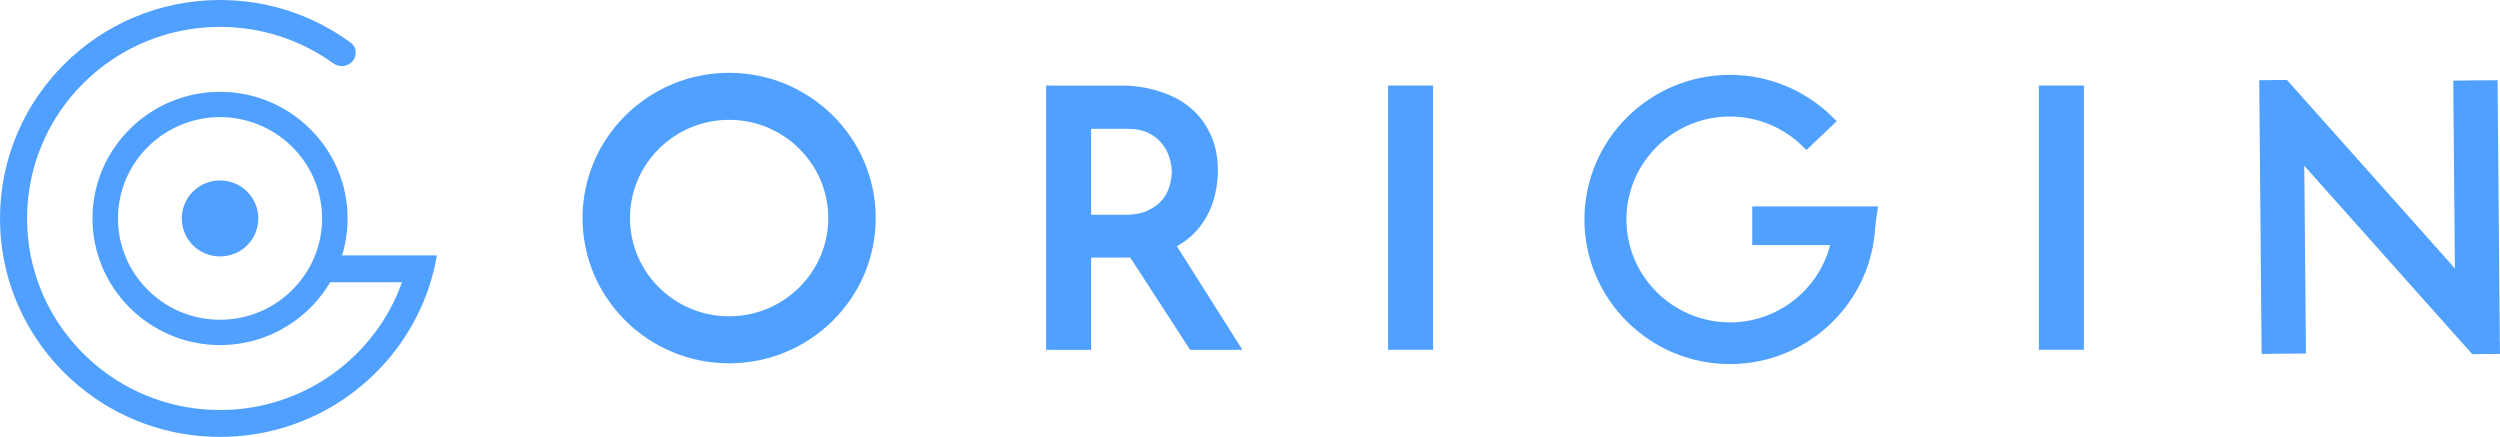
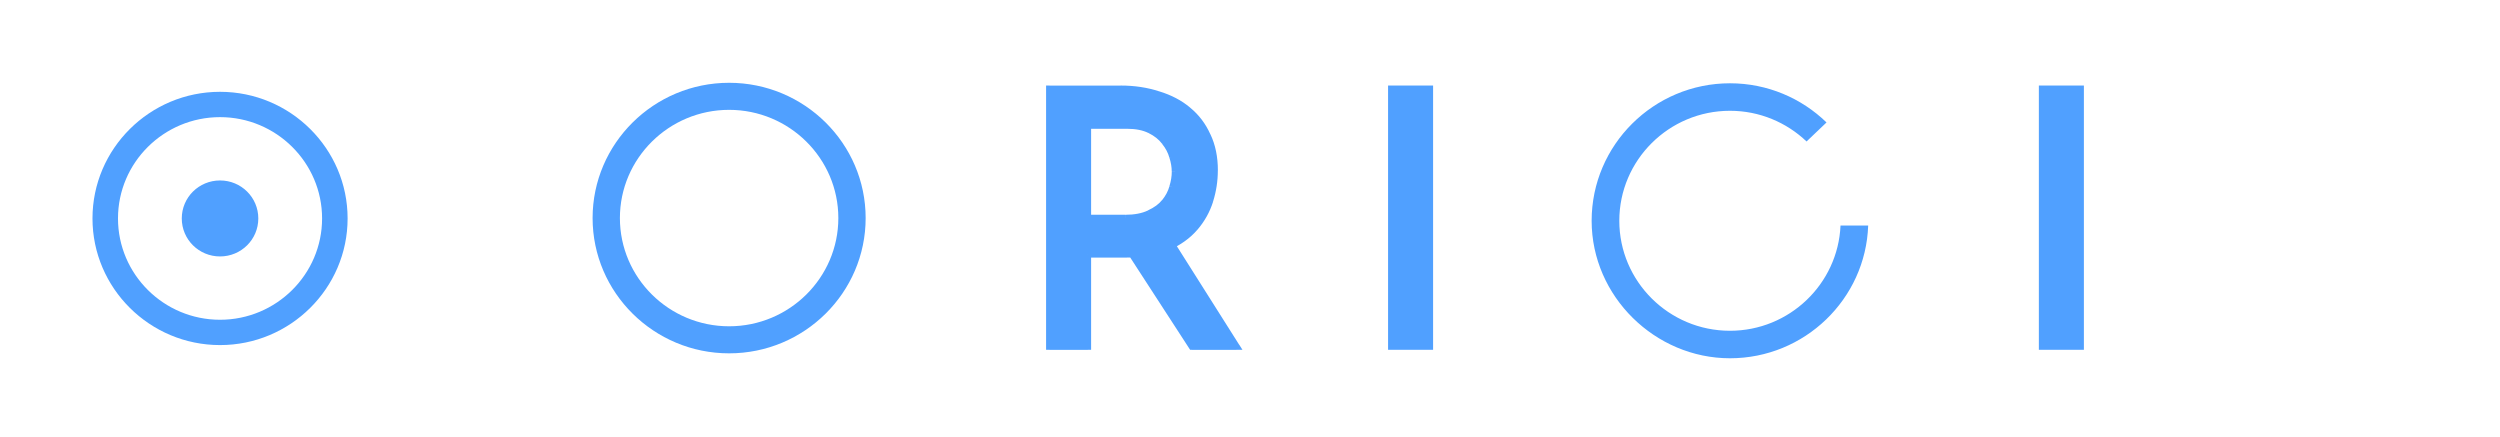
<svg xmlns="http://www.w3.org/2000/svg" width="309" height="54" viewBox="0 0 309 54" fill="none">
-   <path d="M227.483 27.71V26.833H226.636L226.597 27.672L227.483 27.71ZM230.902 27.71L231.787 27.737L231.82 26.833H230.902V27.71ZM225.751 14.975L226.365 15.606L227.023 14.981L226.371 14.35L225.751 14.975ZM223.283 17.327L222.669 17.957L223.283 18.544L223.898 17.957L223.283 17.327ZM226.597 27.677C226.31 34.436 220.678 39.847 213.817 39.847V41.601C221.64 41.601 228.036 35.44 228.368 27.754L226.597 27.677ZM230.902 26.838H227.483V28.593H230.902V26.838ZM213.817 45C223.521 45 231.461 37.309 231.787 27.743L230.017 27.683C229.718 36.306 222.559 43.246 213.817 43.246V45ZM195.836 27.129C195.836 36.974 203.908 45 213.817 45V43.246C204.888 43.246 197.607 36.01 197.607 27.129H195.836ZM213.817 9.252C203.903 9.252 195.836 17.278 195.836 27.123H197.607C197.607 18.243 204.888 11.006 213.817 11.006V9.252ZM226.371 14.345C223.129 11.198 218.697 9.252 213.817 9.252V11.006C218.21 11.006 222.205 12.755 225.131 15.6L226.371 14.345ZM223.898 17.952L226.365 15.6L225.137 14.334L222.669 16.686L223.898 17.952ZM213.817 14.405C217.247 14.405 220.368 15.754 222.669 17.952L223.898 16.691C221.281 14.191 217.723 12.651 213.817 12.651V14.405ZM201.026 27.123C201.026 20.112 206.769 14.405 213.817 14.405V12.651C205.784 12.651 199.255 19.147 199.255 27.123H201.026ZM213.817 39.842C206.769 39.842 201.026 34.135 201.026 27.123H199.255C199.255 35.1 205.789 41.596 213.817 41.596V39.842Z" fill="#50A0FF" />
-   <path fill-rule="evenodd" clip-rule="evenodd" d="M232.125 25.512H216.578V30.292H231.328L231.577 29.316L232.125 25.512Z" fill="#50A0FF" />
  <path fill-rule="evenodd" clip-rule="evenodd" d="M213.823 40.883C221.164 40.883 227.178 35.1 227.488 27.874H230.907C230.598 36.969 223.046 44.282 213.823 44.282C204.6 44.282 196.727 36.651 196.727 27.288C196.727 17.925 204.401 10.294 213.823 10.294C218.459 10.294 222.675 12.141 225.757 15.134L223.289 17.486C220.827 15.14 217.491 13.693 213.823 13.693C206.282 13.693 200.146 19.794 200.146 27.288C200.146 34.782 206.282 40.883 213.823 40.883Z" fill="#50A0FF" />
-   <path d="M282.975 16.647L284.69 16.593V16.554L282.975 16.647ZM283.091 20.233L284.806 20.216V20.178L283.091 20.233ZM283.284 42.012L283.301 43.712L285.016 43.695L285 41.996L283.284 42.012ZM281.237 42.029L279.522 42.045L279.539 43.745L281.254 43.728L281.237 42.029ZM280.972 11.598L280.955 9.899L279.24 9.915L279.257 11.615L280.972 11.598ZM281.907 11.593L283.19 10.469L282.67 9.888H281.89L281.907 11.593ZM302.173 34.338L303.473 33.23V33.219L303.456 33.208L302.173 34.332V34.338ZM305.36 38.153L304.004 39.195L307.6 43.772L307.064 37.994L305.354 38.148L305.36 38.153ZM304.956 11.648L304.939 9.948L303.224 9.965L303.241 11.664L304.956 11.648ZM307.003 11.631L308.718 11.615L308.701 9.915L306.986 9.932L307.003 11.631ZM307.268 42.062L307.285 43.761L309 43.745L308.983 42.045L307.268 42.062ZM306.333 42.067L305.05 43.191L305.57 43.772H306.35L306.333 42.067ZM285.68 18.9L286.964 17.777H286.958L285.68 18.9ZM282.925 15.715L284.297 14.696L280.905 10.217L281.21 15.803L282.925 15.71V15.715ZM281.26 16.697L281.376 20.282L284.806 20.172L284.69 16.587L281.26 16.697ZM281.376 20.244L281.569 42.023L285 41.996L284.806 20.216L281.376 20.244ZM283.268 40.307L281.221 40.324L281.248 43.723L283.296 43.706L283.268 40.307ZM282.953 42.012L282.687 11.582L279.257 11.609L279.522 42.04L282.953 42.012ZM280.983 13.292H281.918L281.89 9.888H280.955L280.983 13.292ZM280.618 12.711L300.884 35.456L303.456 33.208L283.19 10.469L280.618 12.717V12.711ZM300.867 35.44C302.239 37.024 303.279 38.274 304.004 39.189L306.71 37.1C305.94 36.119 304.856 34.825 303.473 33.225L300.867 35.434V35.44ZM307.064 37.994C306.942 36.7 306.875 35.204 306.859 33.493L303.429 33.521C303.445 35.302 303.517 36.898 303.644 38.301L307.058 37.989L307.064 37.994ZM306.859 33.493L306.665 11.631L303.235 11.659L303.429 33.521L306.859 33.493ZM304.967 13.342L307.014 13.325L306.986 9.926L304.939 9.943L304.967 13.342ZM305.282 11.637L305.548 42.067L308.978 42.04L308.712 11.609L305.282 11.637ZM307.252 40.357H306.317L306.344 43.761H307.279L307.252 40.357ZM307.617 40.938L286.964 17.771L284.391 20.019L305.044 43.185L307.617 40.938ZM286.958 17.766C285.514 16.165 284.645 15.156 284.297 14.696L281.553 16.735C282.006 17.333 282.975 18.451 284.402 20.03L286.964 17.766H286.958ZM281.21 15.803L281.26 16.73L284.684 16.543L284.634 15.617L281.21 15.803Z" fill="#50A0FF" />
  <path d="M138.518 10.985C140.2 10.985 141.749 11.22 143.166 11.686C144.61 12.125 145.838 12.766 146.839 13.616C147.874 14.466 148.671 15.518 149.23 16.773C149.822 18.001 150.115 19.432 150.115 21.071C150.115 22.327 149.921 23.571 149.539 24.799C149.158 26.027 148.538 27.14 147.68 28.132C146.823 29.124 145.705 29.93 144.317 30.544C142.928 31.131 141.202 31.421 139.138 31.421H134.446V42.824H129.711V10.985H138.518ZM139.05 26.948C140.261 26.948 141.263 26.756 142.059 26.378C142.884 26 143.52 25.528 143.963 24.974C144.433 24.388 144.759 23.774 144.936 23.133C145.141 22.458 145.246 21.817 145.246 21.203C145.246 20.589 145.141 20.002 144.936 19.361C144.759 18.72 144.433 18.105 143.963 17.519C143.52 16.932 142.917 16.45 142.148 16.072C141.379 15.694 140.438 15.502 139.315 15.502H134.446V26.948H139.05ZM144.494 29.667L152.815 42.824H147.326L138.873 29.799L144.494 29.667ZM171.98 10.985H176.716V42.824H171.98V10.985ZM252.413 10.985H257.148V42.824H252.413V10.985Z" fill="#50A0FF" />
  <path d="M143.166 11.686L143.033 12.075H143.044L143.166 11.686ZM146.839 13.616L146.568 13.928L146.834 13.616H146.839ZM149.23 16.773L148.848 16.938V16.949L149.224 16.773H149.23ZM144.317 30.544L144.477 30.922H144.483L144.311 30.544H144.317ZM134.446 31.421V31.01H134.032V31.421H134.446ZM134.446 42.824V43.235H134.861V42.824H134.446ZM129.711 42.824H129.296V43.235H129.711V42.824ZM129.711 10.985V10.573H129.296V10.985H129.711ZM142.059 26.378L141.882 26.005L142.065 26.378H142.059ZM144.936 23.133L144.538 23.012V23.023L144.936 23.133ZM144.936 19.361L144.538 19.471V19.482L144.931 19.366L144.936 19.361ZM143.963 17.519L143.631 17.766V17.777L143.957 17.519H143.963ZM134.446 15.502V15.091H134.032V15.502H134.446ZM134.446 26.948H134.032V27.359H134.446V26.948ZM144.494 29.667L144.848 29.448L144.72 29.25H144.483L144.494 29.667ZM152.815 42.824V43.235H153.567L153.169 42.604L152.815 42.824ZM147.326 42.824L146.978 43.048L147.1 43.235H147.326V42.824ZM138.873 29.799L138.861 29.387L138.12 29.404L138.518 30.018L138.867 29.793L138.873 29.799ZM138.518 11.396C140.162 11.396 141.667 11.626 143.033 12.075L143.293 11.297C141.827 10.815 140.234 10.573 138.513 10.573V11.396H138.518ZM143.044 12.081C144.444 12.503 145.617 13.122 146.568 13.928L147.105 13.303C146.054 12.415 144.776 11.746 143.282 11.291L143.039 12.075L143.044 12.081ZM146.574 13.934C147.553 14.74 148.311 15.737 148.848 16.943L149.606 16.609C149.019 15.293 148.184 14.191 147.1 13.303L146.568 13.939L146.574 13.934ZM148.853 16.949C149.412 18.111 149.7 19.482 149.7 21.071H150.53C150.53 19.383 150.225 17.892 149.606 16.598L148.859 16.949H148.853ZM149.7 21.071C149.7 22.288 149.517 23.489 149.141 24.678L149.932 24.92C150.331 23.653 150.524 22.37 150.524 21.071H149.694H149.7ZM149.141 24.678C148.776 25.852 148.184 26.915 147.365 27.869L147.996 28.401C148.887 27.364 149.534 26.202 149.938 24.925L149.147 24.684L149.141 24.678ZM147.365 27.869C146.557 28.812 145.484 29.579 144.145 30.171L144.483 30.922C145.916 30.286 147.094 29.448 147.99 28.401L147.36 27.869H147.365ZM144.156 30.171C142.834 30.73 141.169 31.015 139.138 31.015V31.838C141.24 31.838 143.028 31.542 144.477 30.928L144.151 30.171H144.156ZM139.138 31.015H134.446V31.838H139.138V31.015ZM134.032 31.427V42.829H134.861V31.427H134.032ZM134.446 42.418H129.711V43.24H134.446V42.418ZM130.125 42.829V10.985H129.296V42.824H130.125V42.829ZM129.711 11.401H138.518V10.579H129.711V11.401ZM139.05 27.365C140.3 27.365 141.368 27.167 142.242 26.756L141.882 26.016C141.158 26.361 140.222 26.548 139.055 26.548V27.37L139.05 27.365ZM142.236 26.756C143.105 26.356 143.797 25.852 144.289 25.232L143.636 24.722C143.243 25.216 142.668 25.649 141.882 26.005L142.231 26.751L142.236 26.756ZM144.289 25.238C144.792 24.613 145.147 23.949 145.34 23.248L144.538 23.034C144.377 23.615 144.084 24.18 143.642 24.728L144.289 25.243V25.238ZM145.335 23.259C145.55 22.551 145.661 21.872 145.661 21.208H144.831C144.831 21.778 144.737 22.381 144.538 23.017L145.329 23.259H145.335ZM145.661 21.208C145.661 20.578 145.55 19.92 145.329 19.24L144.538 19.487C144.732 20.096 144.826 20.666 144.826 21.203H145.656L145.661 21.208ZM145.335 19.257C145.141 18.555 144.787 17.892 144.283 17.267L143.636 17.782C144.079 18.33 144.372 18.895 144.532 19.476L145.335 19.262V19.257ZM144.294 17.278C143.808 16.636 143.149 16.116 142.336 15.71L141.965 16.445C142.685 16.801 143.238 17.245 143.636 17.771L144.3 17.278H144.294ZM142.336 15.71C141.495 15.293 140.483 15.096 139.315 15.096V15.918C140.388 15.918 141.268 16.099 141.96 16.445L142.33 15.71H142.336ZM139.315 15.096H134.446V15.918H139.315V15.096ZM134.032 26.953H134.861V15.502H134.032V26.953ZM134.446 27.365H139.05V26.542H134.446V27.365ZM144.14 29.892L152.461 43.048L153.163 42.61L144.842 29.453L144.14 29.892ZM152.815 42.418H147.326V43.24H152.815V42.418ZM147.675 42.604L139.221 29.579L138.524 30.023L146.978 43.048L147.675 42.604ZM138.884 30.215L144.505 30.084L144.483 29.261L138.861 29.393L138.884 30.215ZM171.98 10.985V10.573H171.565V10.985H171.98ZM176.716 10.985H177.13V10.573H176.716V10.985ZM176.716 42.824V43.235H177.13V42.824H176.716ZM171.98 42.824H171.565V43.235H171.98V42.824ZM171.98 11.396H176.716V10.573H171.98V11.396ZM176.301 10.985V42.824H177.13V10.985H176.301ZM176.716 42.413H171.98V43.235H176.716V42.413ZM172.395 42.824V10.985H171.565V42.824H172.395ZM252.418 10.985V10.573H252.003V10.985H252.418ZM257.154 10.985H257.569V10.573H257.154V10.985ZM257.154 42.824V43.235H257.569V42.824H257.154ZM252.418 42.824H252.003V43.235H252.418V42.824ZM252.418 11.396H257.154V10.573H252.418V11.396ZM256.739 10.985V42.824H257.569V10.985H256.739ZM257.154 42.413H252.418V43.235H257.154V42.413ZM252.833 42.824V10.985H252.003V42.824H252.833Z" fill="#50A0FF" />
  <path d="M90.119 10.233C80.819 10.233 73.245 17.738 73.245 26.953C73.245 36.169 80.819 43.673 90.119 43.673C99.42 43.673 106.994 36.169 106.994 26.953C106.994 17.738 99.42 10.233 90.119 10.233ZM90.119 40.329C82.678 40.329 76.62 34.327 76.62 26.953C76.62 19.58 82.678 13.577 90.119 13.577C97.561 13.577 103.619 19.58 103.619 26.953C103.619 34.327 97.561 40.329 90.119 40.329Z" fill="#50A0FF" />
-   <path d="M90.119 44.907C80.127 44.907 72 36.854 72 26.953C72 17.053 80.127 9 90.119 9C100.111 9 108.239 17.053 108.239 26.953C108.239 36.854 100.111 44.907 90.119 44.907ZM90.119 11.467C81.499 11.467 74.49 18.413 74.49 26.953C74.49 35.494 81.499 42.44 90.119 42.44C98.739 42.44 105.749 35.494 105.749 26.953C105.749 18.413 98.739 11.467 90.119 11.467ZM90.119 41.563C81.992 41.563 75.375 35.006 75.375 26.953C75.375 18.9 81.992 12.344 90.119 12.344C98.247 12.344 104.864 18.9 104.864 26.953C104.864 35.006 98.247 41.563 90.119 41.563ZM90.119 14.811C83.364 14.811 77.865 20.26 77.865 26.953C77.865 33.647 83.364 39.096 90.119 39.096C96.875 39.096 102.374 33.647 102.374 26.953C102.374 20.26 96.875 14.811 90.119 14.811Z" fill="#50A0FF" />
  <path d="M27.197 11.348C18.51 11.348 11.431 18.376 11.431 27C11.431 35.624 18.51 42.652 27.197 42.652C35.884 42.652 42.964 35.624 42.964 27C42.964 18.376 35.884 11.348 27.197 11.348ZM27.197 39.522C20.244 39.522 14.584 33.903 14.584 27C14.584 20.097 20.244 14.478 27.197 14.478C34.15 14.478 39.81 20.097 39.81 27C39.81 33.903 34.15 39.522 27.197 39.522ZM31.927 27C31.927 29.598 29.814 31.696 27.197 31.696C24.58 31.696 22.467 29.598 22.467 27C22.467 24.402 24.58 22.304 27.197 22.304C29.814 22.304 31.927 24.402 31.927 27Z" fill="#50A0FF" />
-   <path d="M49.684 34.892C46.41 44.088 37.577 50.677 27.194 50.677C21.438 50.677 16.159 48.653 12.039 45.282C11.335 44.706 10.666 44.091 10.033 43.44C6.928 40.246 4.72 36.188 3.809 31.664C3.803 31.633 3.797 31.601 3.791 31.569C3.499 30.091 3.347 28.563 3.347 27C3.347 13.924 14.024 3.323 27.194 3.323C32.423 3.323 37.259 4.994 41.19 7.828C41.868 8.316 42.814 8.286 43.428 7.721C44.163 7.045 44.152 5.869 43.347 5.277C38.83 1.961 33.243 0 27.194 0C12.175 0 0 12.088 0 27C0 28.557 0.133 30.084 0.388 31.569C1.342 37.129 4.009 42.109 7.829 45.956C8.468 46.6 9.14 47.212 9.841 47.79C14.55 51.668 20.598 54 27.194 54C38.547 54 48.275 47.092 52.348 37.279C53.1 35.467 53.659 33.555 54 31.569H39.327V34.892H49.684Z" fill="#50A0FF" />
</svg>